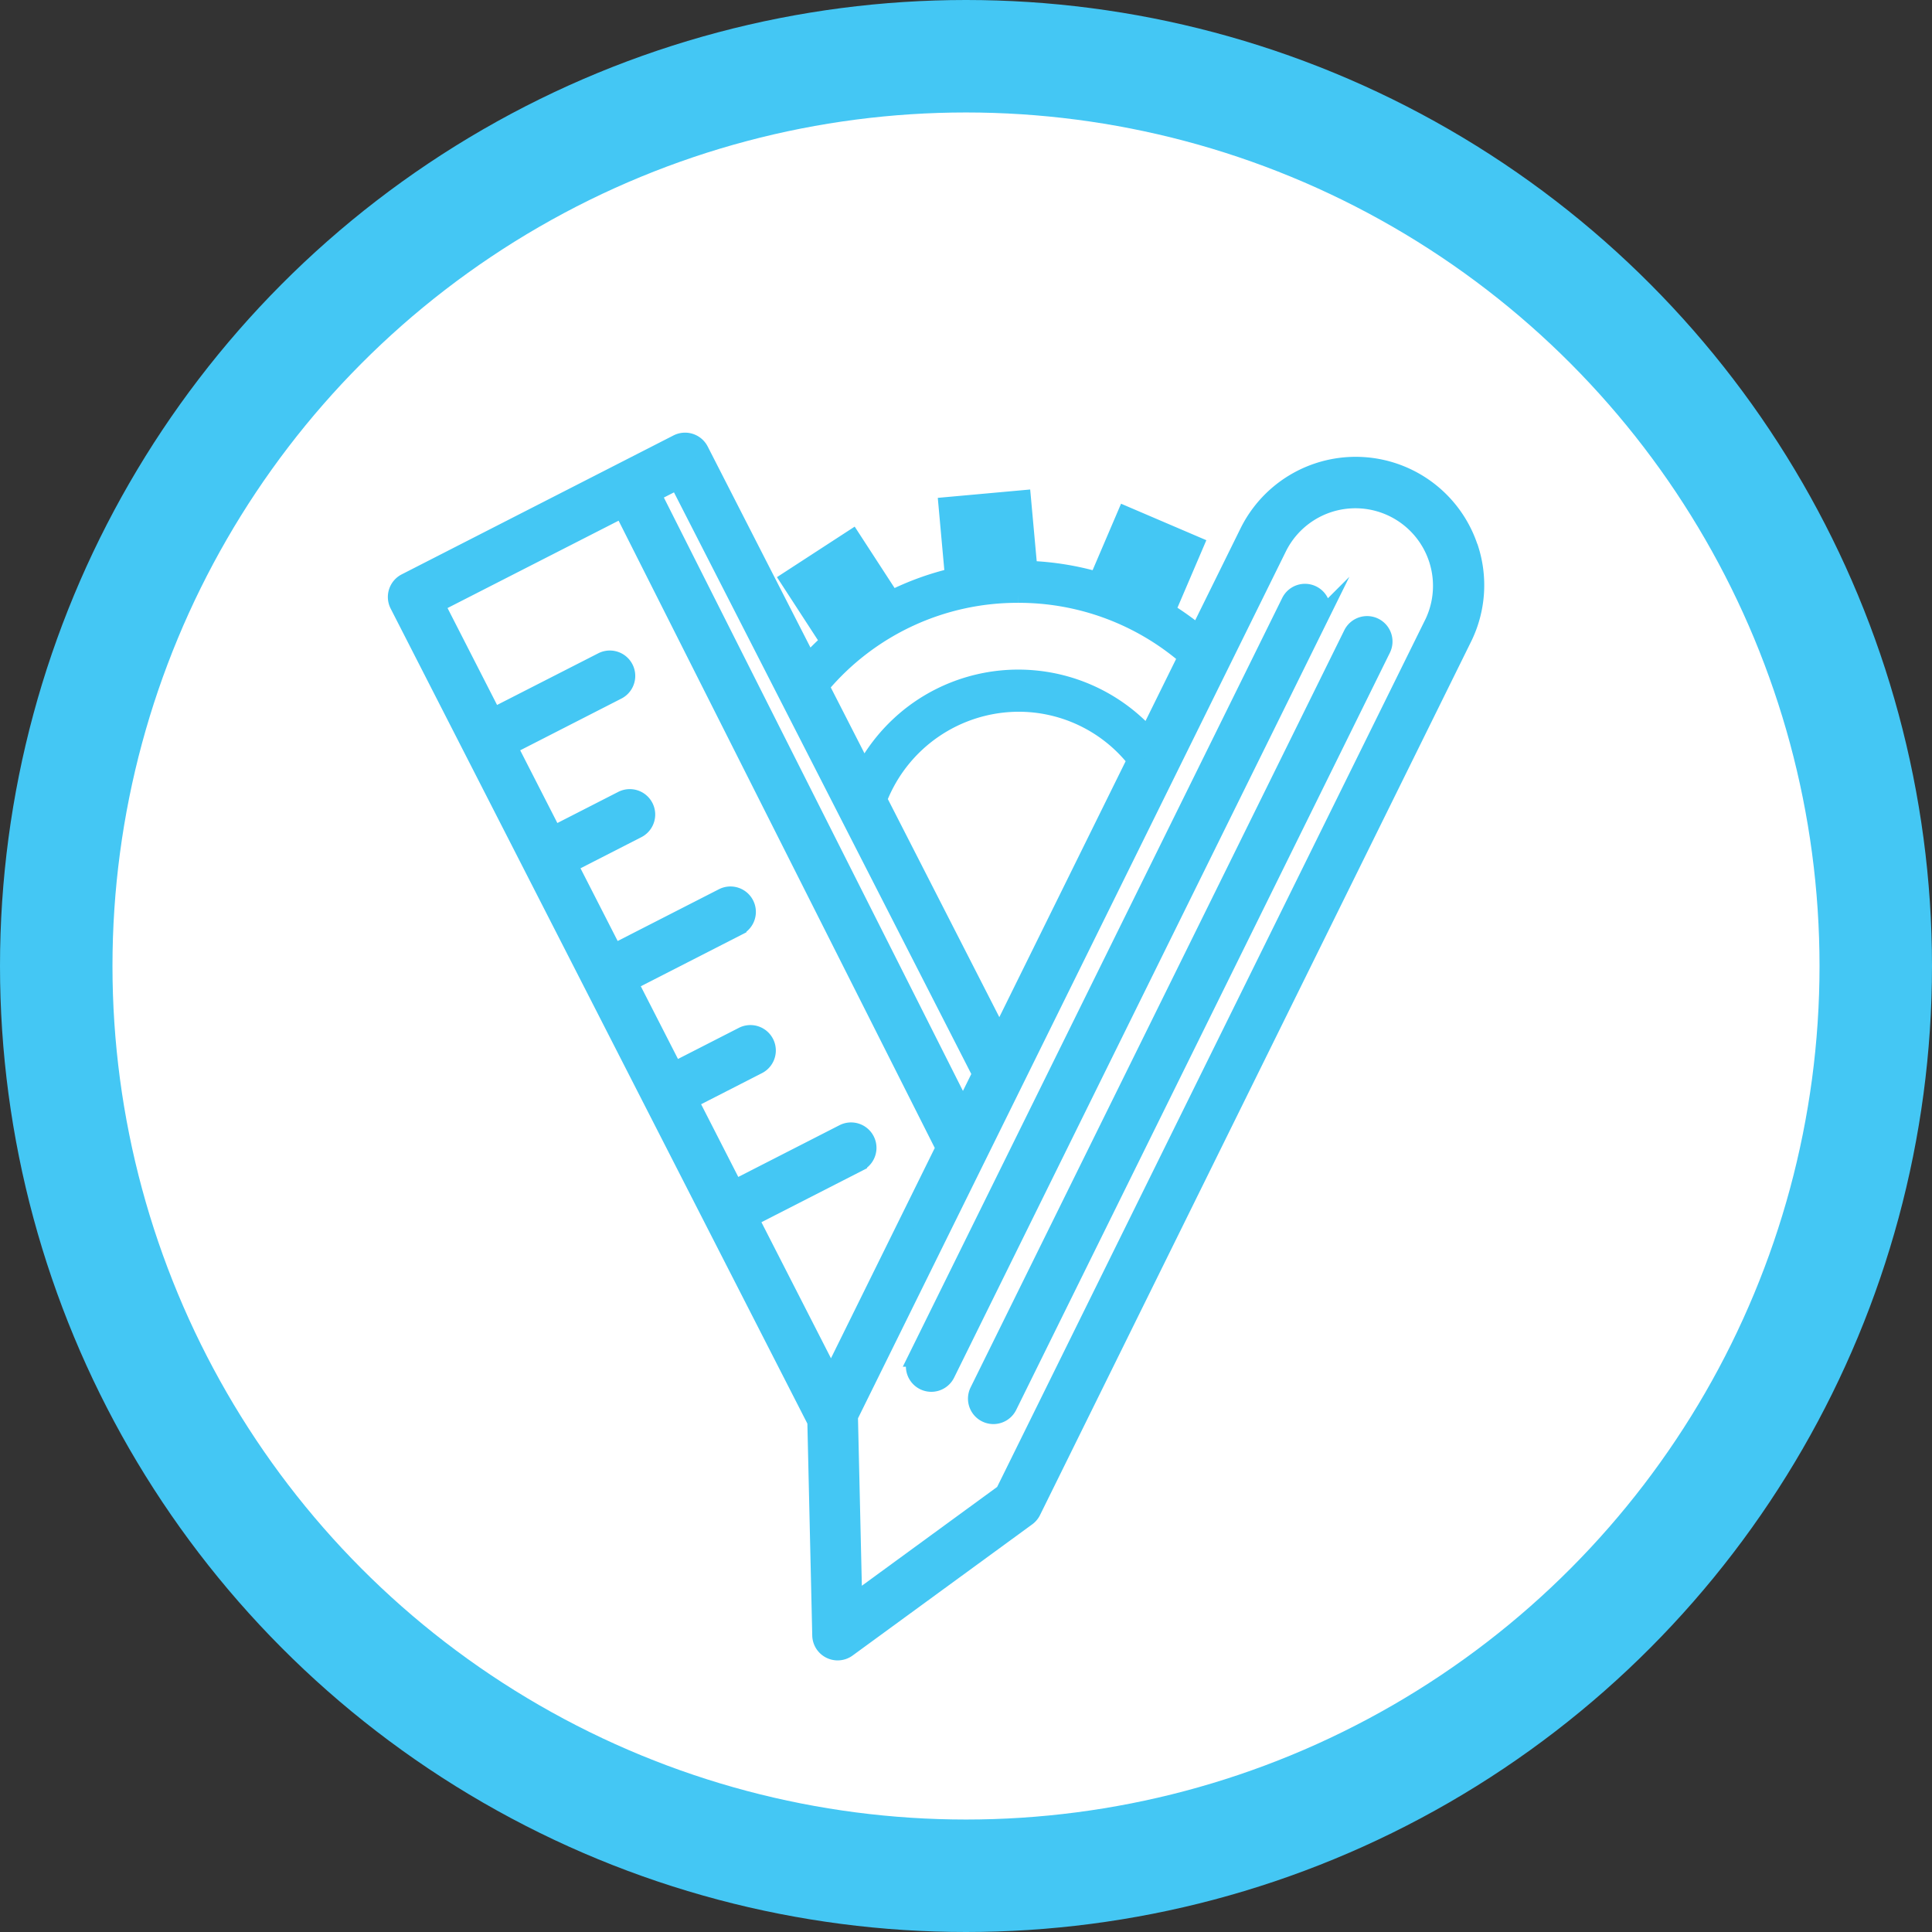
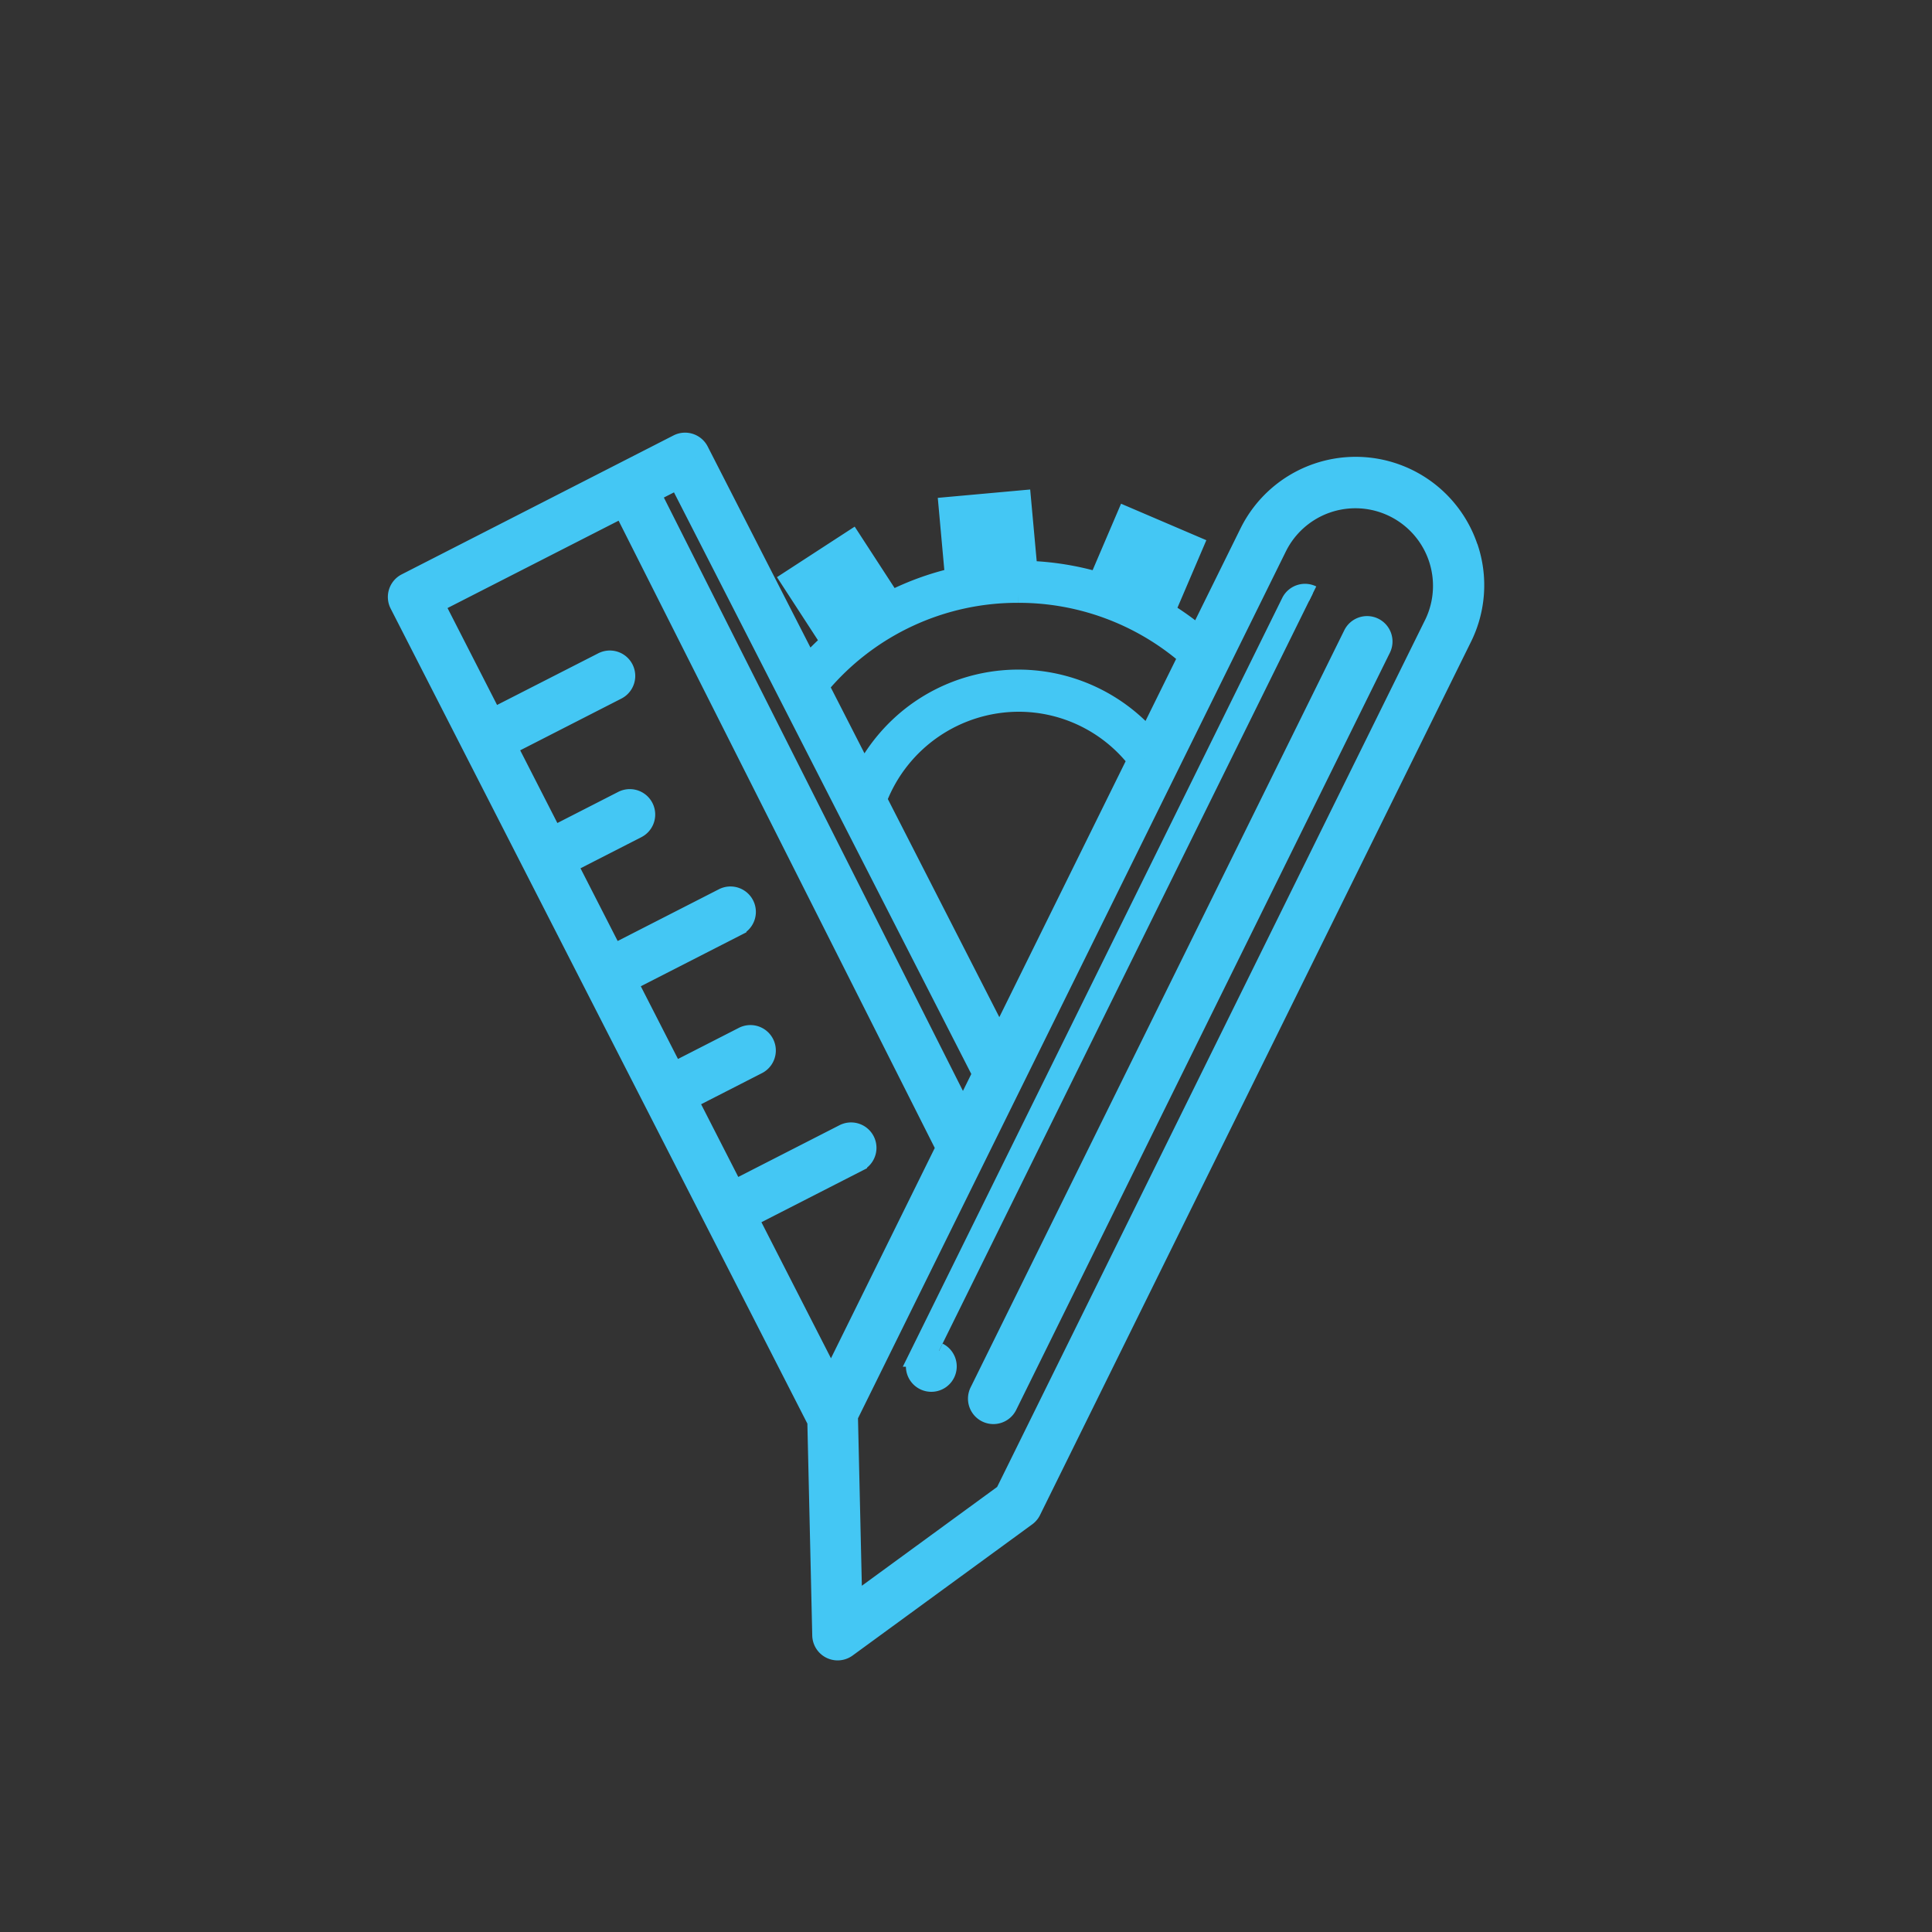
<svg xmlns="http://www.w3.org/2000/svg" width="120.242" height="120.242" viewBox="0 0 120.242 120.242">
  <rect x="0" y="0" width="120.242" height="120.242" fill="#333333" stroke="none" />
  <g transform="translate(-221.259 -1748.453)">
-     <circle cx="56.621" cy="56.621" r="56.621" transform="translate(224.759 1751.953)" fill="#fff" stroke="#44c7f4" stroke-miterlimit="10" stroke-width="7" />
    <path d="M310.412,1787.234l-26.7,54.093-9.292,6.787-.265-11.5,26.7-54.094a5.329,5.329,0,0,1,9.557,4.717m-50.433-7.052,20.016,39.711-7.011,14.206-5.009-9.8,6.744-3.447a1.082,1.082,0,1,0-.985-1.927l-6.744,3.447-2.768-5.415,4.233-2.164a1.082,1.082,0,0,0-.985-1.927l-4.233,2.164-2.769-5.415,6.745-3.448a1.082,1.082,0,0,0-.985-1.927l-6.745,3.448-2.768-5.416,4.233-2.164a1.082,1.082,0,1,0-.985-1.927l-4.233,2.164-2.768-5.415,6.744-3.448a1.082,1.082,0,1,0-.985-1.927L251.977,1793l-3.538-6.922Zm3.444-1.761,18.607,36.4a1.071,1.071,0,0,0,.294.357l-1.13,2.288L261.906,1779.2Zm20.039,34.447-7.495-14.662a9.349,9.349,0,0,1,8.669-5.959,9.235,9.235,0,0,1,7.27,3.512Zm1.174-27.4a15.98,15.98,0,0,1,10.444,3.86l-2.392,4.848a10.906,10.906,0,0,0-14.621-1.353,11.027,11.027,0,0,0-3.038,3.548l-2.662-5.208a15.932,15.932,0,0,1,12.269-5.695m28.093-3a7.493,7.493,0,0,0-13.815-.91l-3.094,6.271a17.992,17.992,0,0,0-1.907-1.36l1.769-4.135-4.389-1.878-1.745,4.079a17.685,17.685,0,0,0-4.226-.677l-.4-4.4-4.755.43.4,4.421a17.546,17.546,0,0,0-3.809,1.381l-2.452-3.773-4,2.6,2.509,3.861q-.649.584-1.239,1.229l-6.716-13.138A1.083,1.083,0,0,0,263.4,1776l-16.912,8.645a1.082,1.082,0,0,0-.471,1.456L272,1836.919l.005.008.306,13.307a1.081,1.081,0,0,0,1.72.848l11.179-8.164a1.075,1.075,0,0,0,.332-.4l26.814-54.332a7.441,7.441,0,0,0,.377-5.722" fill="#44c7f4" stroke="#44c7f4" stroke-miterlimit="10" stroke-width="1" />
    <path d="M306.821,1787.408a1.082,1.082,0,0,0-1.449.491l-23.257,47.123a1.082,1.082,0,0,0,1.941.958l23.257-47.123a1.082,1.082,0,0,0-.492-1.449" fill="#44c7f4" stroke="#44c7f4" stroke-miterlimit="10" stroke-width="1" />
-     <path d="M302.957,1785.4a1.081,1.081,0,0,0-1.449.491l-23.257,47.123a1.082,1.082,0,0,0,1.941.958l23.257-47.123a1.082,1.082,0,0,0-.492-1.449" fill="#44c7f4" stroke="#44c7f4" stroke-miterlimit="10" stroke-width="1" />
+     <path d="M302.957,1785.4a1.081,1.081,0,0,0-1.449.491l-23.257,47.123a1.082,1.082,0,0,0,1.941.958a1.082,1.082,0,0,0-.492-1.449" fill="#44c7f4" stroke="#44c7f4" stroke-miterlimit="10" stroke-width="1" />
  </g>
</svg>